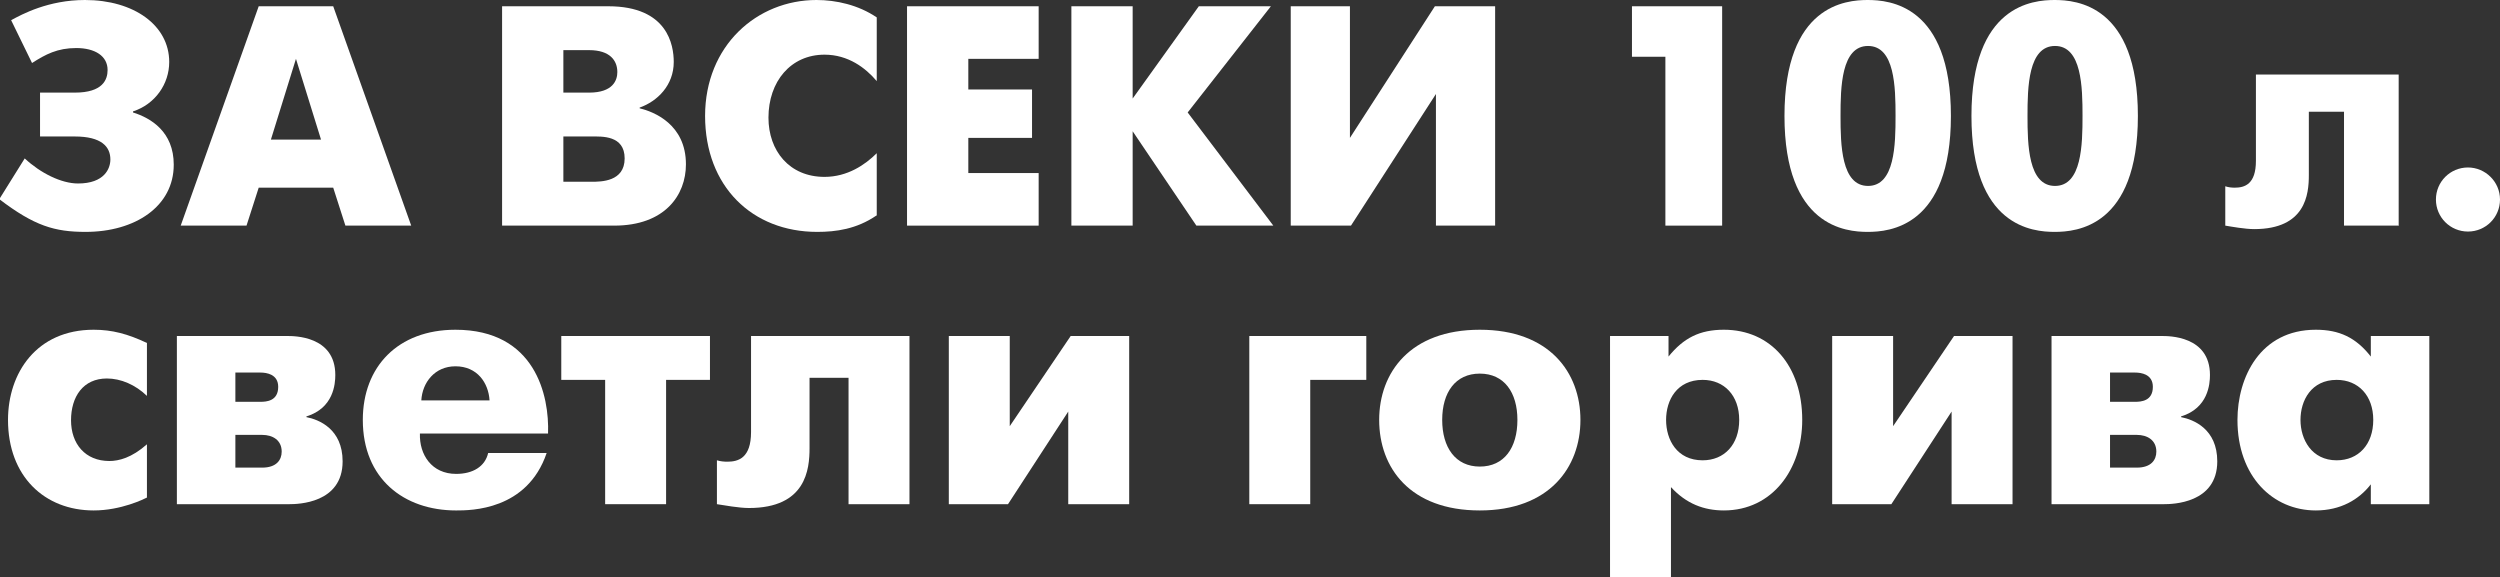
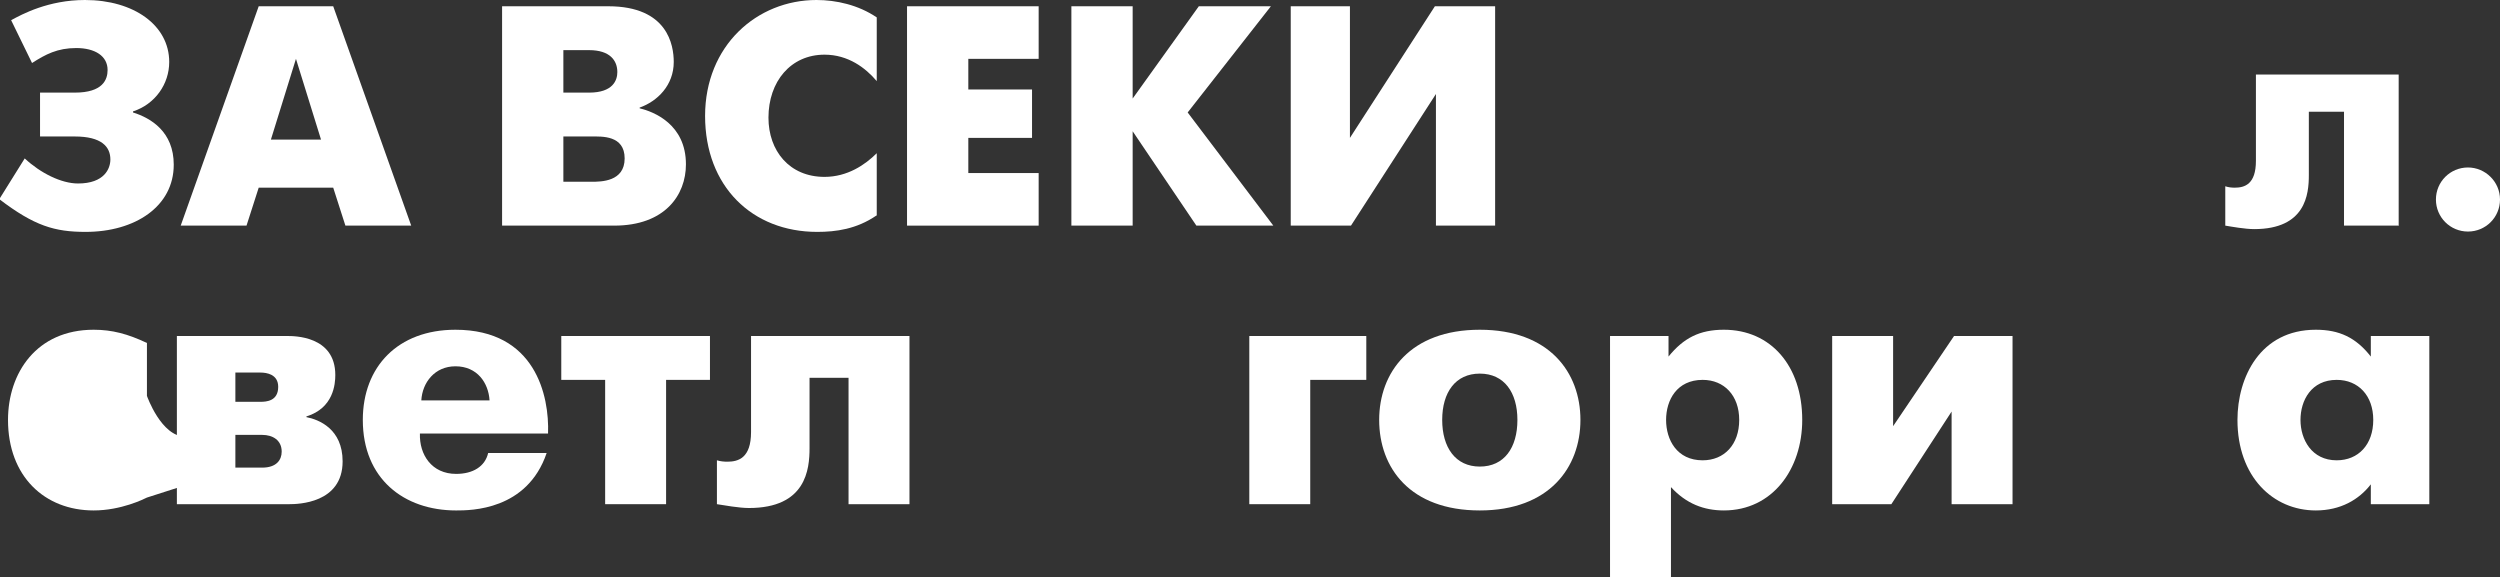
<svg xmlns="http://www.w3.org/2000/svg" id="Layer_2" data-name="Layer 2" viewBox="0 0 71.8 16.58">
  <rect x="0" y="0" width="71.8" height="16.58" fill="#333333" stroke="none" />
  <defs>
    <style>
      .cls-1 {
        fill: #fff;
      }
    </style>
  </defs>
  <g id="Layer_1-2" data-name="Layer 1">
    <g>
      <g>
        <path class="cls-1" d="m.32.58c.31-.17,1.07-.58,2.12-.58,1.41,0,2.42.73,2.42,1.78,0,.63-.4,1.21-1.04,1.42v.03c.51.16,1.17.55,1.17,1.5,0,1.2-1.11,1.93-2.53,1.93-.89,0-1.47-.17-2.48-.94l.73-1.17c.45.42,1.05.72,1.53.72.76,0,.93-.43.93-.69,0-.37-.26-.66-1.02-.66h-1v-1.26h1c.8,0,.94-.37.94-.65,0-.4-.36-.63-.9-.63s-.88.18-1.27.43L.32.58Z" />
        <path class="cls-1" d="m7.43.18h2.14l2.24,6.3h-1.89l-.35-1.09h-2.14l-.35,1.09h-1.89L7.43.18Zm.35,3.83h1.44l-.72-2.32-.72,2.32Z" />
        <path class="cls-1" d="m17.47.18c1.71,0,1.88,1.12,1.88,1.6,0,.67-.47,1.13-.98,1.31v.02c.41.1,1.33.46,1.33,1.61,0,.88-.6,1.76-2.06,1.76h-3.22V.18h3.05Zm-.55,2.48c.69,0,.81-.36.81-.59,0-.33-.21-.63-.81-.63h-.74v1.22h.74Zm.07,2.56c.27,0,.95,0,.95-.67s-.66-.63-.95-.63h-.81v1.3h.81Z" />
        <path class="cls-1" d="m25.17,6.19c-.57.39-1.16.47-1.7.47-1.87,0-3.22-1.31-3.22-3.33s1.49-3.33,3.2-3.33c.56,0,1.2.14,1.73.5v1.83c-.32-.38-.82-.76-1.5-.76-.97,0-1.61.77-1.61,1.81,0,.95.6,1.7,1.61,1.7.66,0,1.17-.35,1.5-.68v1.79Z" />
        <path class="cls-1" d="m26.05.18h3.78v1.51h-2.02v.88h1.83v1.39h-1.83v1.01h2.02v1.51h-3.78V.18Z" />
        <path class="cls-1" d="m30.77.18h1.76v2.65l1.9-2.65h2.07l-2.39,3.05,2.46,3.25h-2.21l-1.83-2.71v2.71h-1.76V.18Z" />
        <path class="cls-1" d="m38.77.18v3.78l2.44-3.78h1.73v6.3h-1.7v-3.78l-2.44,3.78h-1.73V.18h1.7Z" />
-         <path class="cls-1" d="m47.83,1.63h-.96V.18h2.59v6.3h-1.63V1.63Z" />
-         <path class="cls-1" d="m51.25,3.33c0-3.19,1.77-3.33,2.39-3.33s2.39.14,2.39,3.33-1.77,3.33-2.39,3.33-2.39-.14-2.39-3.33Zm3.19,0c0-.82-.02-2.01-.79-2.01s-.79,1.19-.79,2.01.02,2.01.79,2.01.79-1.19.79-2.01Z" />
-         <path class="cls-1" d="m56.62,3.33c0-3.19,1.77-3.33,2.39-3.33s2.39.14,2.39,3.33-1.77,3.33-2.39,3.33-2.39-.14-2.39-3.33Zm3.19,0c0-.82-.02-2.01-.79-2.01s-.79,1.19-.79,2.01.02,2.01.79,2.01.79-1.19.79-2.01Z" />
        <path class="cls-1" d="m68.9,6.48h-1.58v-3.27h-1.01v1.82c0,.55-.09,1.55-1.57,1.55-.26,0-.65-.07-.83-.1v-1.13c.09.03.18.04.27.04.29,0,.61-.1.61-.77v-2.48h4.1v4.35Z" />
        <path class="cls-1" d="m70.88,4.81c.5,0,.92.41.92.92s-.41.92-.92.92-.92-.41-.92-.92.41-.92.92-.92Z" />
      </g>
      <g>
-         <path class="cls-1" d="m4.22,14.29c-.08.04-.74.37-1.53.37-1.41,0-2.46-.98-2.46-2.6,0-1.35.82-2.59,2.46-2.59.53,0,.98.12,1.53.38v1.52c-.33-.32-.75-.5-1.15-.5-.68,0-1.03.52-1.03,1.2s.41,1.17,1.1,1.17c.27,0,.64-.09,1.08-.48v1.53Z" />
+         <path class="cls-1" d="m4.22,14.29c-.08.04-.74.37-1.53.37-1.41,0-2.46-.98-2.46-2.6,0-1.35.82-2.59,2.46-2.59.53,0,.98.12,1.53.38v1.52s.41,1.17,1.1,1.17c.27,0,.64-.09,1.08-.48v1.53Z" />
        <path class="cls-1" d="m8.24,9.65c.2,0,1.39-.01,1.39,1.12,0,.26-.05.95-.83,1.19v.02c.36.07,1.04.34,1.04,1.27,0,1.21-1.29,1.23-1.53,1.23h-3.23v-4.83h3.16Zm-.76,1.89c.17,0,.51-.02.51-.43,0-.36-.33-.41-.51-.41h-.72v.84h.72Zm.05,1.89c.41,0,.56-.22.56-.46,0-.33-.26-.48-.56-.48h-.77v.94h.77Z" />
        <path class="cls-1" d="m15.7,13.01c-.56,1.65-2.18,1.65-2.6,1.65-1.5,0-2.68-.91-2.68-2.6,0-1.53,1.01-2.59,2.66-2.59,2.3,0,2.7,1.9,2.66,2.98h-3.68c-.02.61.34,1.16,1.04,1.16.48,0,.83-.21.92-.6h1.68Zm-1.64-1.51c-.03-.5-.35-.98-.98-.98-.59,0-.95.46-.98.98h1.96Z" />
        <path class="cls-1" d="m17.38,10.91h-1.26v-1.26h4.27v1.26h-1.26v3.57h-1.75v-3.57Z" />
        <path class="cls-1" d="m26.12,14.48h-1.75v-3.63h-1.12v2.02c0,.61-.1,1.72-1.74,1.72-.29,0-.72-.08-.92-.11v-1.26c.1.03.2.04.3.04.32,0,.68-.11.68-.85v-2.76h4.55v4.83Z" />
-         <path class="cls-1" d="m29,9.65v2.59l1.75-2.59h1.68v4.83h-1.75v-2.66l-1.73,2.66h-1.7v-4.83h1.75Z" />
        <path class="cls-1" d="m35.88,9.65h3.36v1.26h-1.61v3.57h-1.75v-4.83Z" />
        <path class="cls-1" d="m39.61,12.06c0-1.36.89-2.59,2.89-2.59s2.89,1.23,2.89,2.59-.89,2.6-2.89,2.6-2.89-1.22-2.89-2.6Zm3.97,0c0-.79-.38-1.33-1.08-1.33s-1.08.54-1.08,1.33.38,1.34,1.08,1.34,1.08-.54,1.08-1.34Z" />
        <path class="cls-1" d="m47.92,9.65v.59c.43-.53.89-.77,1.59-.77,1.35,0,2.25,1.04,2.25,2.59,0,1.42-.86,2.6-2.25,2.6-.57,0-1.08-.19-1.52-.67v2.59h-1.75v-6.93h1.68Zm2.03,2.41c0-.7-.43-1.15-1.05-1.15-.74,0-1.05.58-1.05,1.15s.31,1.16,1.05,1.16c.62,0,1.05-.45,1.05-1.16Z" />
        <path class="cls-1" d="m54.37,9.65v2.59l1.75-2.59h1.68v4.83h-1.75v-2.66l-1.73,2.66h-1.7v-4.83h1.75Z" />
-         <path class="cls-1" d="m62.08,9.65c.2,0,1.39-.01,1.39,1.12,0,.26-.05.95-.83,1.19v.02c.36.07,1.04.34,1.04,1.27,0,1.21-1.29,1.23-1.53,1.23h-3.23v-4.83h3.16Zm-.76,1.89c.17,0,.51-.02.51-.43,0-.36-.33-.41-.51-.41h-.72v.84h.72Zm.05,1.89c.41,0,.56-.22.56-.46,0-.33-.26-.48-.56-.48h-.77v.94h.77Z" />
        <path class="cls-1" d="m68.09,9.65h1.68v4.83h-1.68v-.57c-.34.44-.87.75-1.58.75-1.23,0-2.25-.97-2.25-2.6,0-1.22.65-2.59,2.25-2.59.67,0,1.15.22,1.58.77v-.59Zm.07,2.41c0-.7-.43-1.15-1.05-1.15-.73,0-1.04.59-1.04,1.15s.32,1.16,1.04,1.16c.62,0,1.05-.45,1.05-1.16Z" />
      </g>
    </g>
  </g>
</svg>